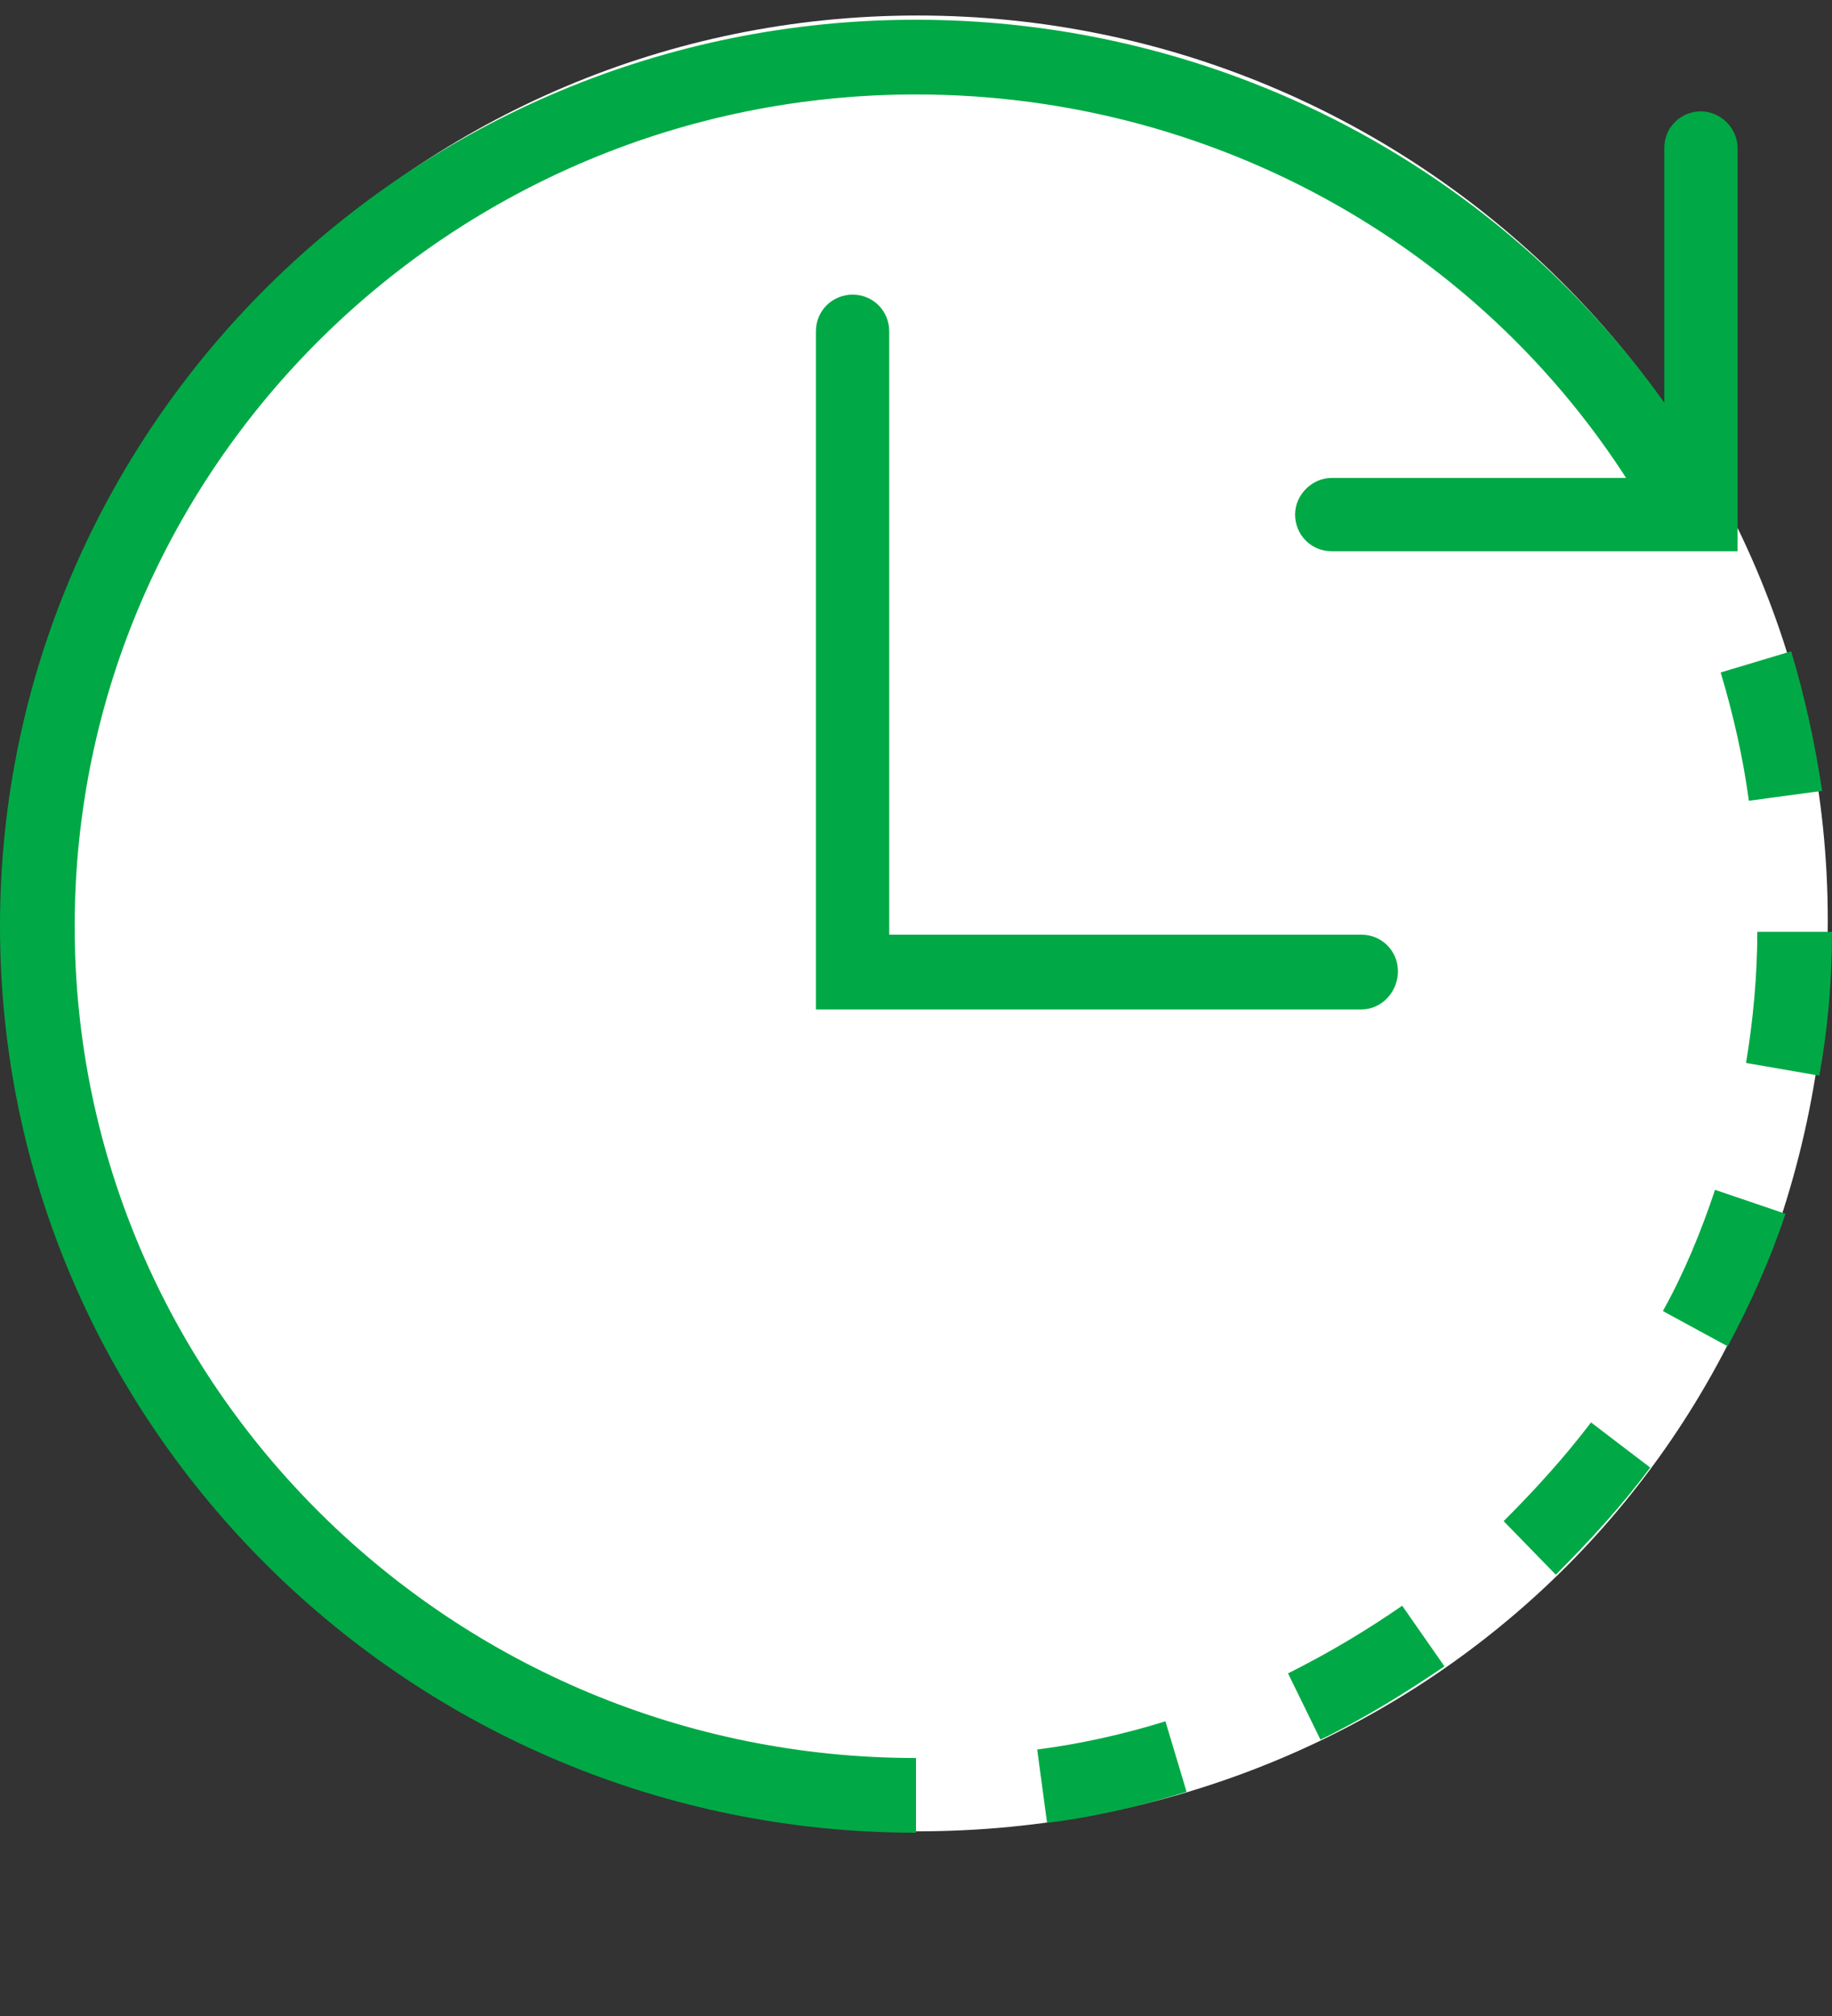
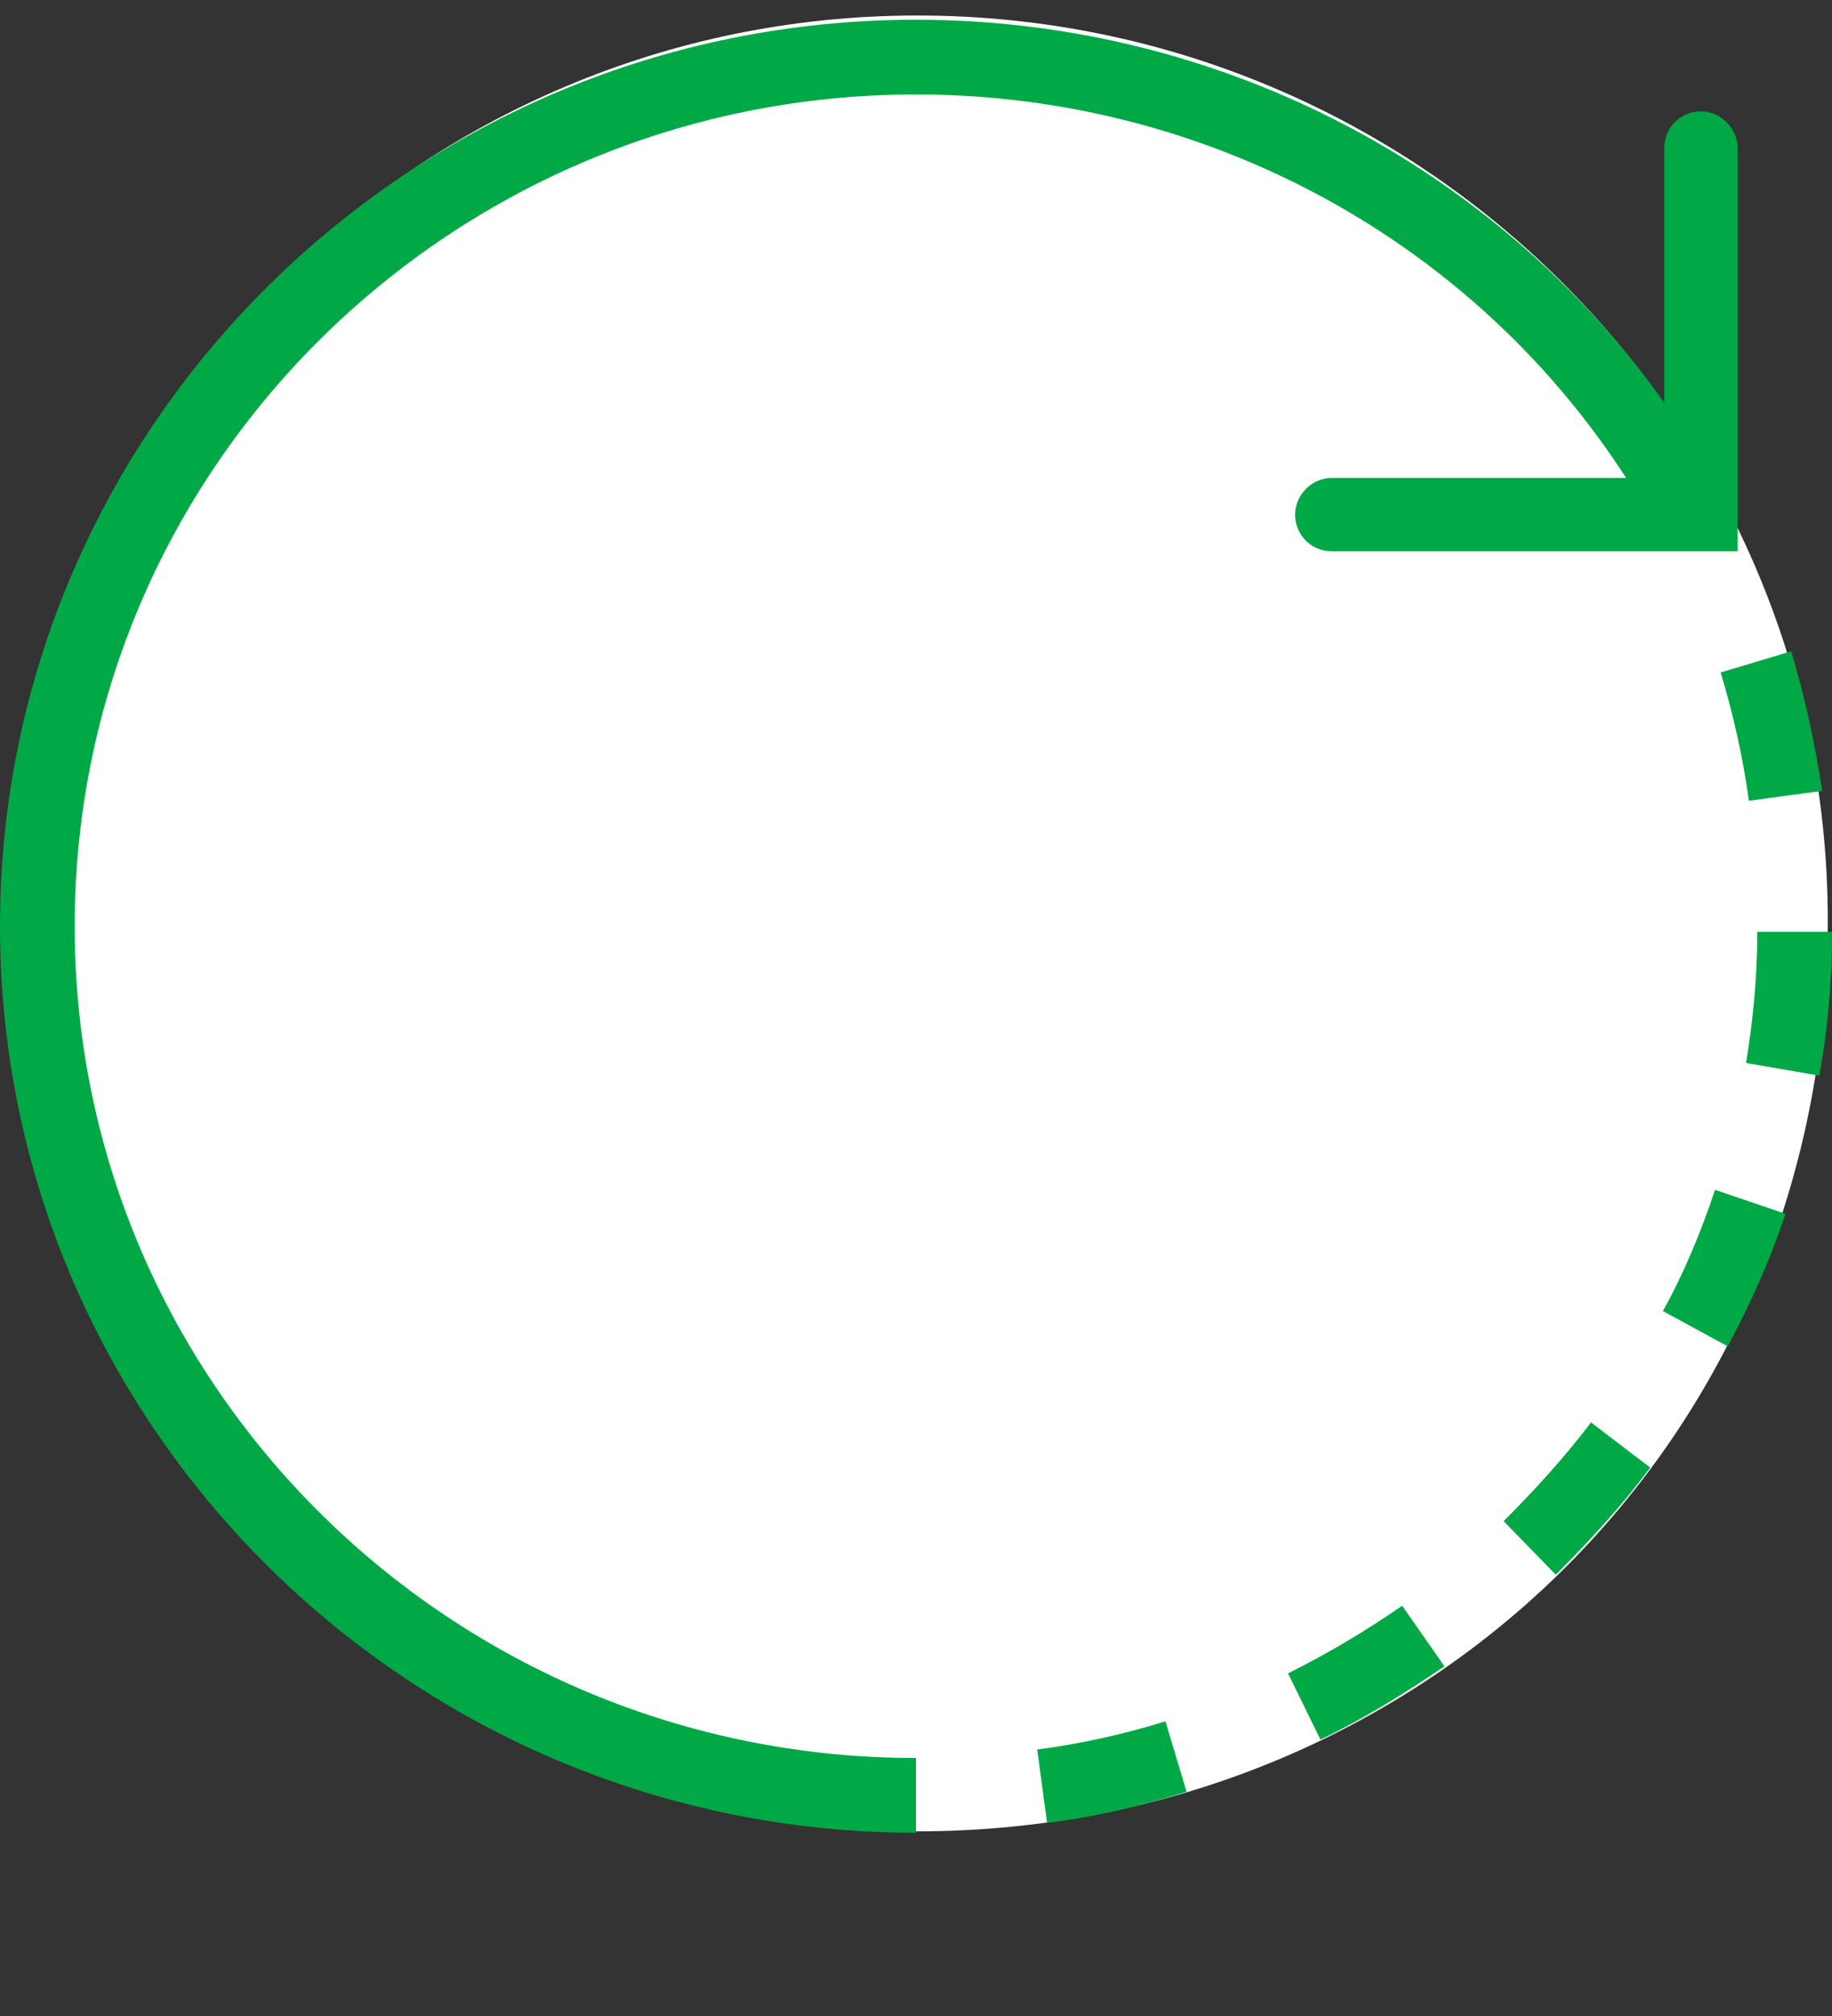
<svg xmlns="http://www.w3.org/2000/svg" fill="none" height="143" viewBox="0 0 130 143" width="130">
  <rect x="0" y="0" width="130" height="143" fill="#333333" stroke="none" />
  <path d="m129.7 65.3c0 37.3-29.2 64.6-64.6 64.6-35.4 0-64.2-29.2-64.2-64.6 0-35.4 28.7-64.2 64.2-64.2 35.5 0 64.6 28.7 64.6 64.2z" fill="#fff" />
  <g fill="#00a945">
    <path d="m65 130c-35.8 0-65-28.8-65-64.3 0-35.5 29.2-64.3 65-64.3 24 0 46 13 57.3 33.9l-4.6 2.5c-10.4-19.2-30.6-31.1-52.7-31.1-32.9 0-59.7 26.4-59.7 59s26.8 59 59.7 59z" />
    <path d="m124.1 56.799c-.4-3-1.1-6.1-2-9.1l5-1.5c1 3.3 1.7 6.6 2.2 9.9z" />
    <path d="m129.1 76.298-5.2-.9c.5-3 .8-6.2.8-9.3h5.3c0 3.5-.3 6.9-.9 10.2z" />
    <path d="m122.6 95.498-4.6-2.5c1.5-2.7 2.7-5.6 3.7-8.6l5 1.7c-1.1 3.3-2.5 6.4-4.1 9.4z" />
    <path d="m110.4 111.698-3.7-3.8c2.2-2.2 4.3-4.5 6.2-7l4.2 3.2c-2 2.7-4.3 5.2-6.7 7.6z" />
    <path d="m93.7 123.398-2.3-4.7c2.8-1.4 5.5-3 8.1-4.8l3 4.3c-2.8 1.9-5.7 3.7-8.8 5.2z" />
    <path d="m74.3 129.298-.7-5.2c3.1-.4 6.2-1.1 9.1-2l1.5 5c-3.2 1-6.6 1.8-9.9 2.2z" />
    <path d="m123.4 39.1h-28.9c-1.5 0-2.6-1.2-2.6-2.6s1.2-2.6 2.6-2.6h23.6v-23.4c0-1.5 1.2-2.6 2.6-2.6s2.6 1.2 2.6 2.6v28.6z" />
-     <path d="m96.6 71.6h-38.7v-48.1c0-1.5 1.2-2.6 2.6-2.6 1.5 0 2.6 1.2 2.6 2.6v42.8h33.5c1.5 0 2.6 1.2 2.6 2.6s-1.1 2.7-2.6 2.7z" />
  </g>
</svg>